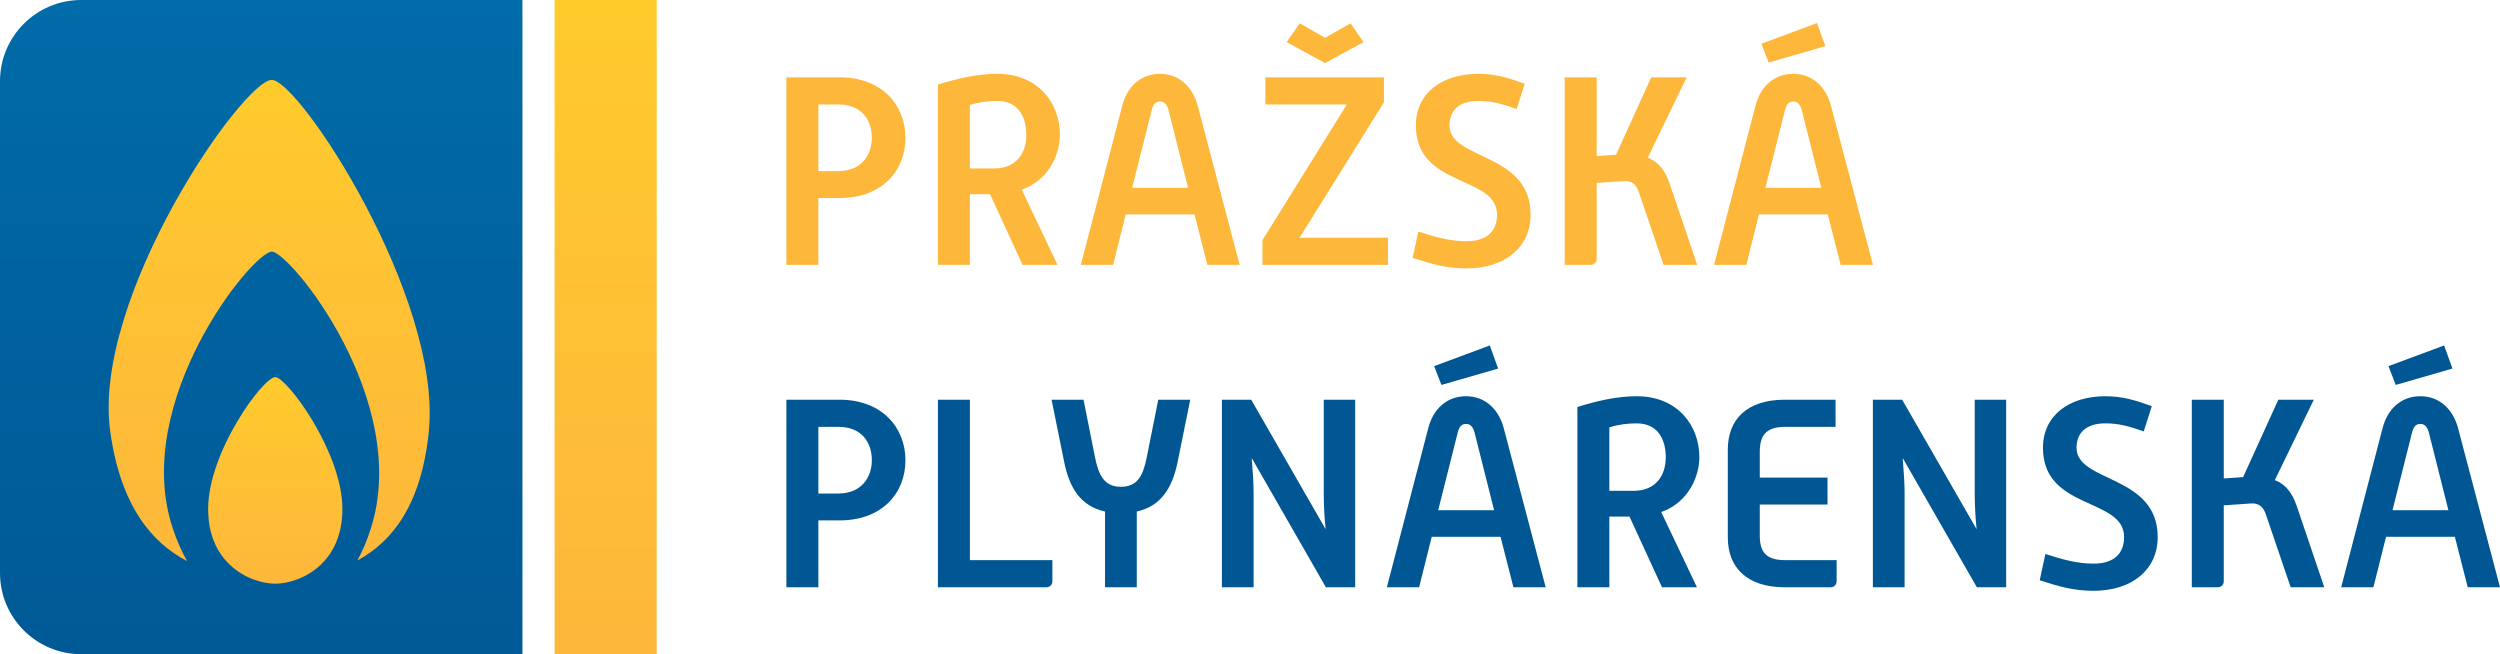
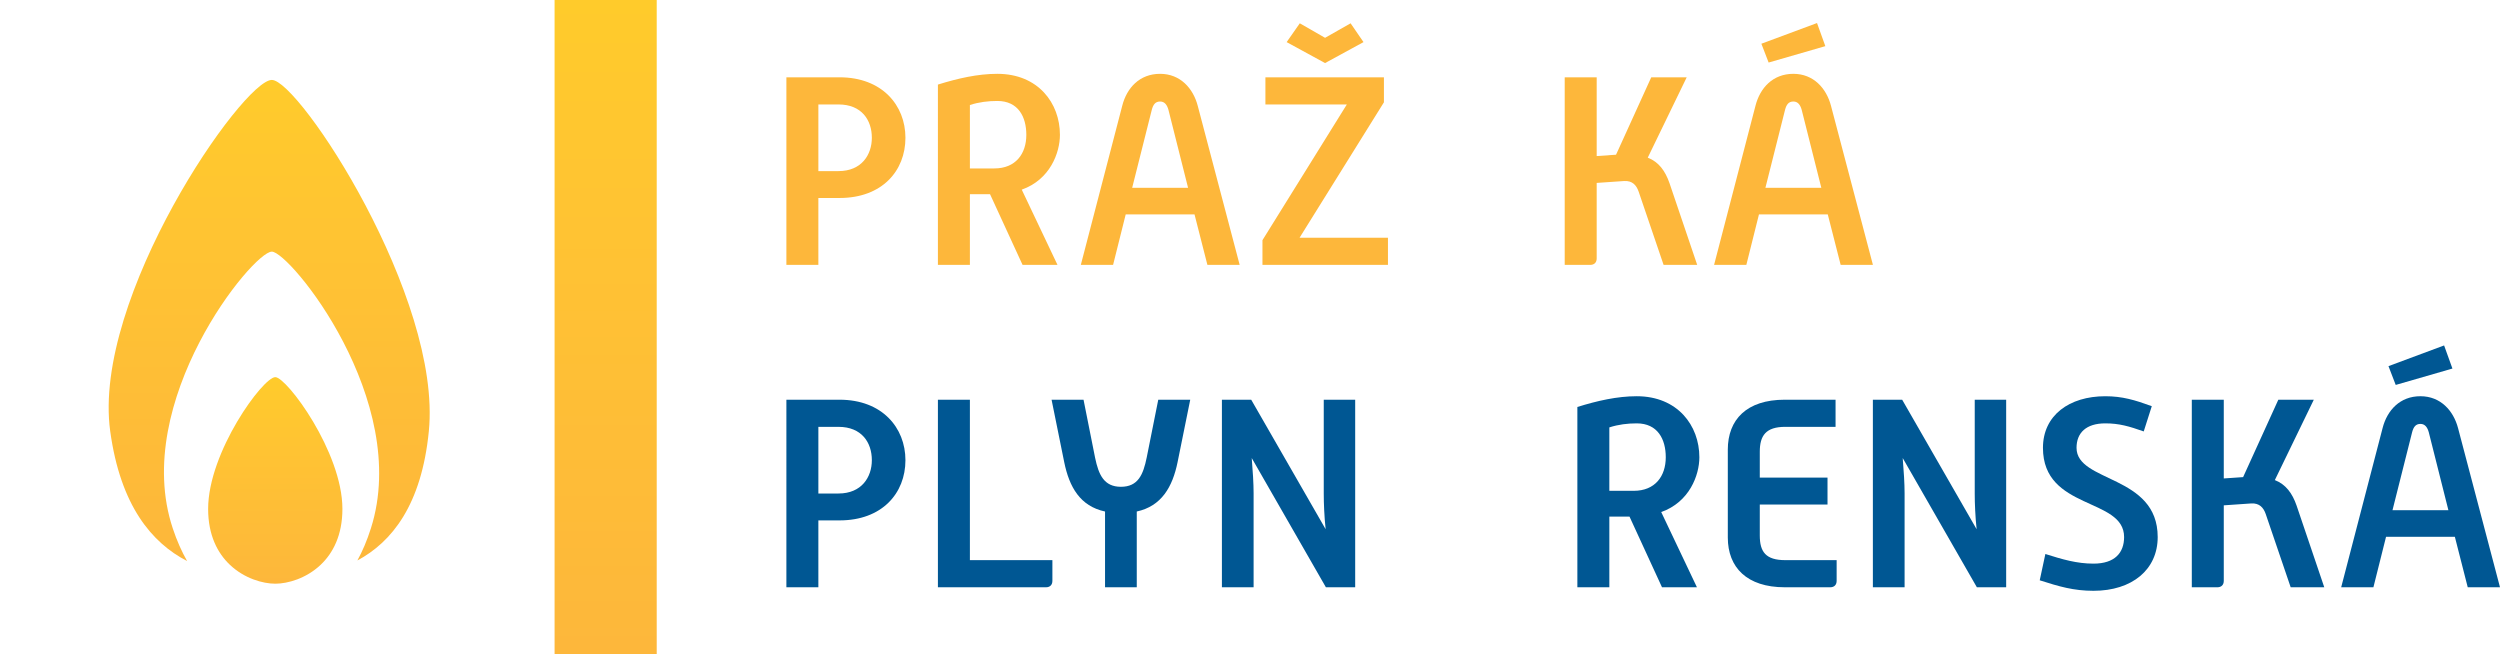
<svg xmlns="http://www.w3.org/2000/svg" version="1.1" id="Vrstva_1" x="0px" y="0px" width="300px" height="78.503px" viewBox="0 0 300 78.503" enable-background="new 0 0 300 78.503" xml:space="preserve">
  <g>
    <g>
      <linearGradient id="SVGID_1_" gradientUnits="userSpaceOnUse" x1="31.347" y1="92.298" x2="31.347" y2="-3.613">
        <stop offset="0" style="stop-color:#005793" />
        <stop offset="0.541" style="stop-color:#00619E" />
        <stop offset="1" style="stop-color:#006DAA" />
      </linearGradient>
-       <path fill="url(#SVGID_1_)" d="M9.745,0C4.364,0,0,4.361,0,9.743v59.013c0,5.383,4.364,9.747,9.745,9.747h52.948V0H9.745z" />
    </g>
    <g>
      <path fill="#FDB73B" d="M94.366,9.277h6.386c5.095,0,7.901,3.354,7.901,7.257c0,3.968-2.806,7.224-7.901,7.224h-2.548v8.029    h-3.837V9.277z M100.622,20.532c2.773,0,4-1.966,4-3.998c0-2.127-1.227-4-4-4h-2.418v7.999H100.622z" />
      <path fill="#FDB73B" d="M112.549,10.149c2.386-0.741,4.773-1.29,7.128-1.29c4.901,0,7.514,3.514,7.514,7.32    c0,2.162-1.193,5.385-4.581,6.578l4.289,9.03h-4.191l-3.902-8.48h-2.419v8.48h-3.838V10.149z M119.322,20.212    c2.547,0,3.837-1.744,3.837-4.032c0-2.161-0.968-4.064-3.482-4.064c-1.098,0-2.193,0.131-3.29,0.484v7.612H119.322z" />
      <path fill="#FDB73B" d="M134.667,12.697c0.547-2.162,2.095-3.838,4.546-3.838c2.419,0,3.967,1.741,4.515,3.838l5.032,19.09h-3.872    l-1.547-6.062h-8.256l-1.516,6.062h-3.871L134.667,12.697z M142.568,22.533l-2.354-9.351c-0.161-0.583-0.452-1.001-1-1.001    c-0.58,0-0.839,0.386-1,1.001l-2.353,9.351H142.568z" />
      <path fill="#FDB73B" d="M151.496,28.821l10.125-16.287h-9.771V9.277h14.221v2.999L155.946,28.53h10.609v3.257h-15.06V28.821z     M155.976,2.796l3.032,1.742l3.064-1.742l1.548,2.257l-4.612,2.515l-4.61-2.515L155.976,2.796z" />
-       <path fill="#FDB73B" d="M170.195,27.789c2.031,0.645,3.771,1.16,5.772,1.16c2.579,0,3.675-1.32,3.675-3.191    c0-4.774-9.738-3.192-9.738-10.706c0-3.904,3.16-6.193,7.481-6.193c2.031,0,3.548,0.451,5.579,1.192l-0.968,3.032    c-1.74-0.613-2.934-0.968-4.611-0.968c-2.29,0-3.45,1.129-3.45,2.937c0,4.191,9.739,3.191,9.739,10.706    c0,3.902-3.064,6.45-7.707,6.45c-2.388,0-4.128-0.517-6.451-1.258L170.195,27.789z" />
      <path fill="#FDB73B" d="M187.765,9.277h3.838v9.449l2.322-0.161l4.225-9.289h4.256l-4.675,9.642    c1.321,0.517,2.096,1.583,2.611,3.065l3.322,9.803h-4.032l-2.998-8.803c-0.259-0.743-0.742-1.323-1.742-1.26l-3.289,0.227v9.062    c0,0.484-0.29,0.774-0.773,0.774h-3.064V9.277z" />
      <path fill="#FDB73B" d="M210.656,12.697c0.55-2.162,2.097-3.838,4.549-3.838c2.419,0,3.967,1.741,4.514,3.838l5.032,19.09h-3.871    l-1.548-6.062h-8.256l-1.516,6.062h-3.871L210.656,12.697z M211.365,5.247l6.678-2.482l0.998,2.772l-6.805,1.968L211.365,5.247z     M218.558,22.533l-2.354-9.351c-0.162-0.583-0.452-1.001-0.999-1.001c-0.582,0-0.839,0.386-1,1.001l-2.355,9.351H218.558z" />
      <path fill="#005793" d="M94.366,47.966h6.386c5.095,0,7.901,3.353,7.901,7.258c0,3.966-2.806,7.223-7.901,7.223h-2.548v8.028    h-3.837V47.966z M100.622,59.22c2.773,0,4-1.967,4-3.997c0-2.128-1.227-4.001-4-4.001h-2.418v7.998H100.622z" />
      <path fill="#005793" d="M112.549,47.966h3.838v19.252h9.9v2.484c0,0.484-0.29,0.772-0.774,0.772h-12.964V47.966z" />
      <path fill="#005793" d="M132.604,61.382c-2.998-0.646-4.288-2.935-4.901-5.936l-1.515-7.48h3.836l1.388,6.967    c0.42,2.03,1.065,3.482,3.096,3.482c2.064,0,2.676-1.452,3.097-3.515l1.386-6.934h3.837l-1.516,7.48    c-0.611,3.001-1.936,5.29-4.901,5.936v9.093h-3.807V61.382z" />
      <path fill="#005793" d="M146.629,47.966h3.515l8.933,15.542c-0.162-1.513-0.227-3.095-0.227-4.255V47.966h3.772v22.509h-3.514    l-8.9-15.509c0.129,1.546,0.225,3.097,0.225,4.224v11.285h-3.804V47.966z" />
-       <path fill="#005793" d="M171.389,51.384c0.547-2.158,2.097-3.837,4.546-3.837c2.419,0,3.969,1.741,4.516,3.837l5.032,19.091    h-3.872l-1.547-6.062h-8.255l-1.517,6.062h-3.869L171.389,51.384z M172.099,43.937l6.676-2.484l1,2.772l-6.806,1.967    L172.099,43.937z M179.291,61.22l-2.354-9.352c-0.161-0.58-0.452-1-1.001-1c-0.58,0-0.837,0.387-0.999,1l-2.354,9.352H179.291z" />
      <path fill="#005793" d="M189.283,48.837c2.386-0.743,4.772-1.29,7.125-1.29c4.902,0,7.515,3.516,7.515,7.322    c0,2.159-1.193,5.382-4.578,6.576l4.288,9.029h-4.192l-3.9-8.479h-2.42v8.479h-3.837V48.837z M196.055,58.898    c2.546,0,3.837-1.741,3.837-4.029c0-2.162-0.969-4.065-3.484-4.065c-1.095,0-2.19,0.129-3.288,0.484v7.61H196.055z" />
      <path fill="#005793" d="M207.336,53.964c0-3.611,2.258-5.999,6.836-5.999h6.095v3.256h-6.03c-2.354,0-3.063,1.064-3.063,3v3.095    h8.127v3.227h-8.127v3.709c0,1.967,0.709,2.965,3.063,2.965h6.16v2.484c0,0.484-0.291,0.772-0.774,0.772h-5.45    c-4.547,0-6.836-2.385-6.836-5.966V53.964z" />
      <path fill="#005793" d="M224.745,47.966h3.515l8.934,15.542c-0.159-1.513-0.226-3.095-0.226-4.255V47.966h3.772v22.509h-3.515    l-8.9-15.509c0.13,1.546,0.226,3.097,0.226,4.224v11.285h-3.806V47.966z" />
      <path fill="#005793" d="M245.444,66.479c2.031,0.644,3.772,1.157,5.772,1.157c2.58,0,3.676-1.32,3.676-3.189    c0-4.776-9.738-3.193-9.738-10.708c0-3.903,3.16-6.191,7.481-6.191c2.032,0,3.548,0.451,5.579,1.194l-0.967,3.03    c-1.742-0.613-2.936-0.968-4.612-0.968c-2.29,0-3.451,1.13-3.451,2.935c0,4.192,9.739,3.194,9.739,10.708    c0,3.902-3.062,6.449-7.707,6.449c-2.387,0-4.129-0.518-6.449-1.26L245.444,66.479z" />
      <path fill="#005793" d="M263.015,47.966h3.838v9.448l2.321-0.16l4.225-9.288h4.257l-4.675,9.643    c1.319,0.517,2.096,1.581,2.611,3.064l3.321,9.802h-4.031l-3-8.804c-0.258-0.74-0.741-1.321-1.74-1.258l-3.289,0.227v9.062    c0,0.484-0.291,0.772-0.774,0.772h-3.063V47.966z" />
      <path fill="#005793" d="M285.907,51.384c0.548-2.158,2.096-3.837,4.546-3.837c2.42,0,3.968,1.741,4.516,3.837L300,70.475h-3.871    l-1.547-6.062h-8.256l-1.518,6.062h-3.867L285.907,51.384z M286.617,43.937l6.675-2.484l0.999,2.772l-6.805,1.967L286.617,43.937z     M293.807,61.22l-2.354-9.352c-0.16-0.58-0.451-1-1-1c-0.58,0-0.837,0.387-0.999,1L287.1,61.22H293.807z" />
    </g>
    <linearGradient id="SVGID_2_" gradientUnits="userSpaceOnUse" x1="72.678" y1="78.49" x2="72.678" y2="4.882812e-04">
      <stop offset="0" style="stop-color:#FDB73B" />
      <stop offset="0.646" style="stop-color:#FFC333" />
      <stop offset="1" style="stop-color:#FFCB2B" />
    </linearGradient>
    <rect x="66.55" fill="url(#SVGID_2_)" width="12.256" height="78.49" />
    <g>
      <linearGradient id="SVGID_3_" gradientUnits="userSpaceOnUse" x1="32.302" y1="67.326" x2="32.302" y2="9.593">
        <stop offset="0" style="stop-color:#FDB73B" />
        <stop offset="0.646" style="stop-color:#FFC333" />
        <stop offset="1" style="stop-color:#FFCB2B" />
      </linearGradient>
      <path fill="url(#SVGID_3_)" d="M32.619,9.592c-3.466,0-21.6,26.11-19.393,42.158c1.231,8.953,4.999,13.39,9.226,15.576    c-0.633-1.116-1.223-2.414-1.728-3.944c-5.04-15.188,9.608-33.186,11.895-33.186c2.147,0,16.759,17.855,11.895,33.186    c-0.473,1.497-1.026,2.775-1.63,3.876c4.126-2.209,7.7-6.646,8.576-15.507C53.056,35.658,35.873,9.592,32.619,9.592z" />
      <linearGradient id="SVGID_4_" gradientUnits="userSpaceOnUse" x1="33.032" y1="70.043" x2="33.032" y2="45.257">
        <stop offset="0" style="stop-color:#FDB73B" />
        <stop offset="0.646" style="stop-color:#FFC333" />
        <stop offset="1" style="stop-color:#FFCB2B" />
      </linearGradient>
      <path fill="url(#SVGID_4_)" d="M41.089,61.072c0,3.151-1.129,5.303-2.616,6.71c-1.733,1.638-3.954,2.262-5.44,2.262    c-1.488,0-3.708-0.624-5.44-2.262c-1.488-1.407-2.617-3.559-2.617-6.71c0-6.826,6.59-15.815,8.057-15.815    C34.408,45.257,41.089,54.246,41.089,61.072z" />
    </g>
  </g>
  <g>
</g>
  <g>
</g>
  <g>
</g>
  <g>
</g>
  <g>
</g>
  <g>
</g>
</svg>